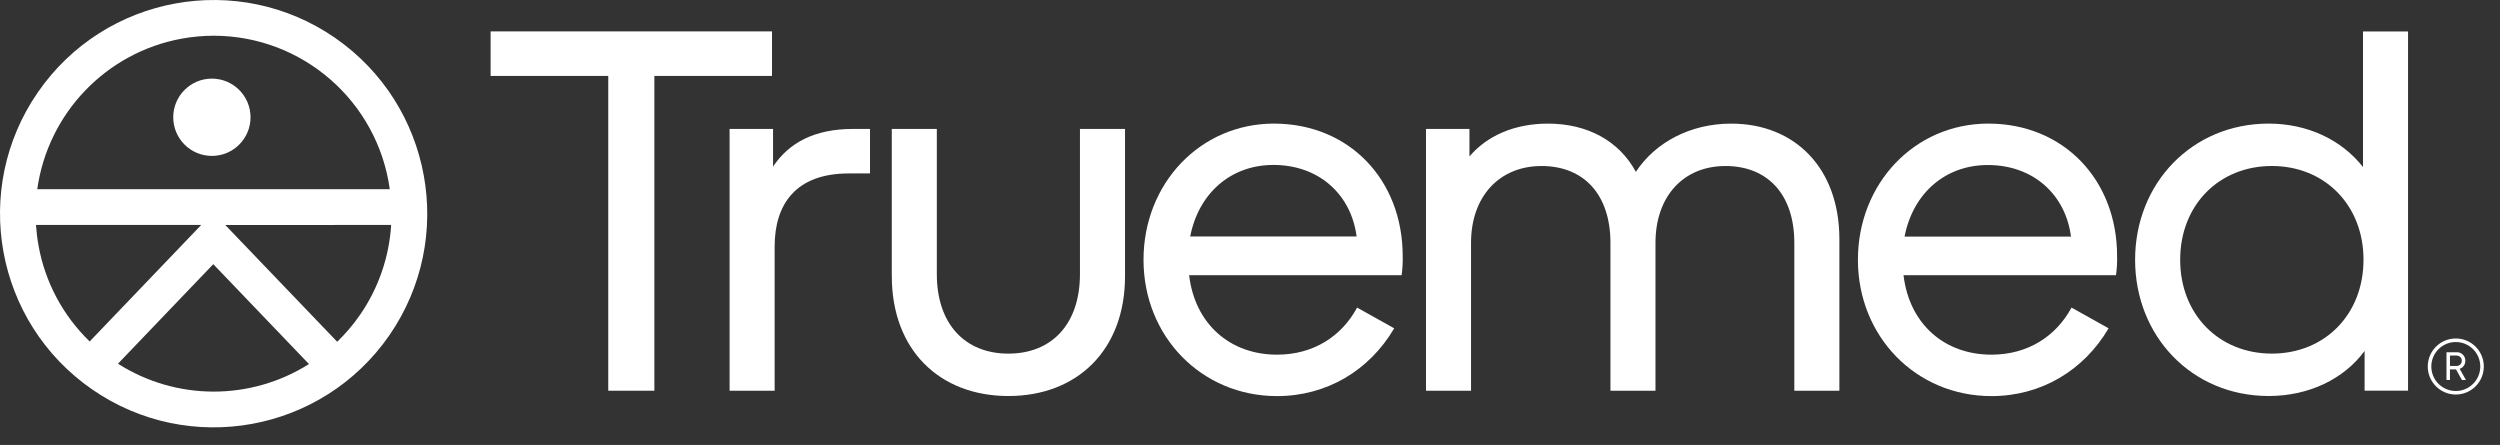
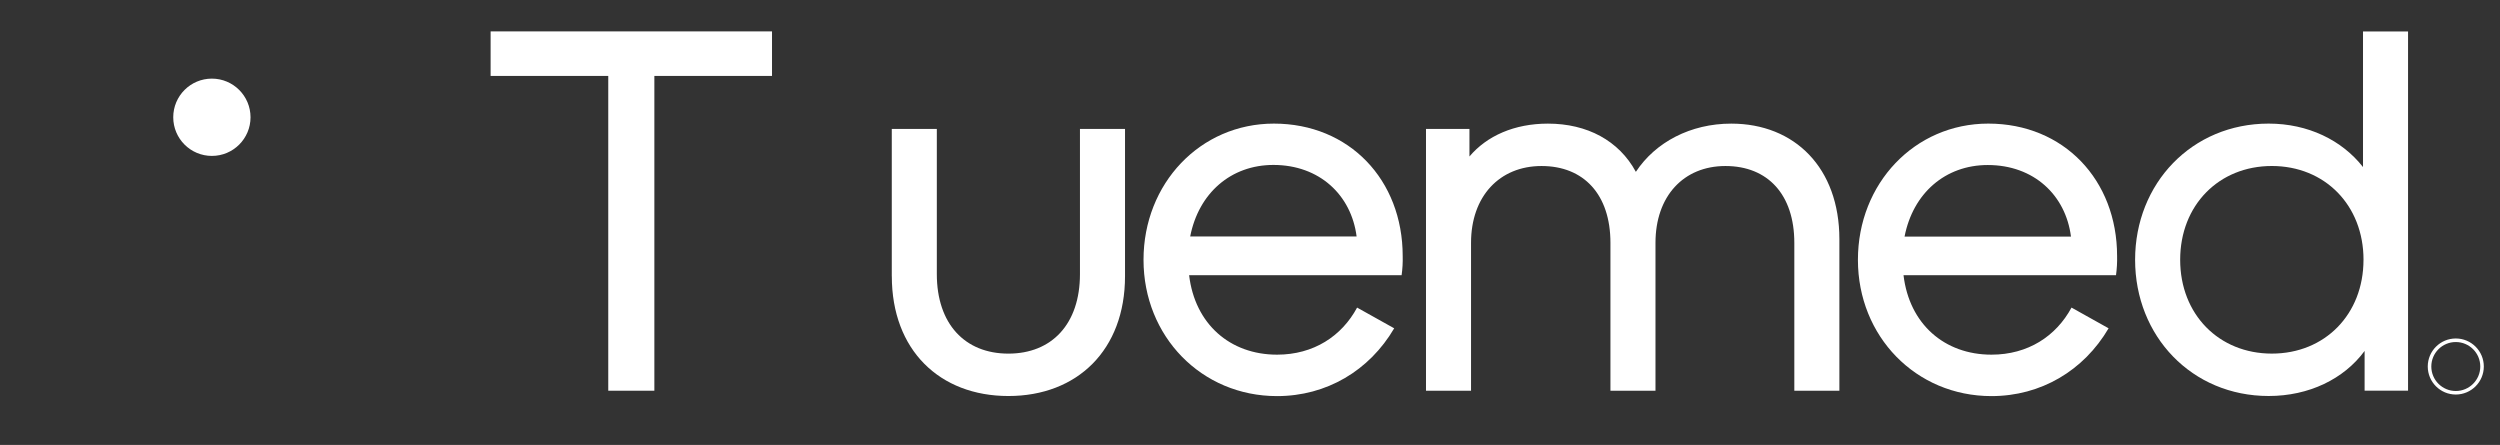
<svg xmlns="http://www.w3.org/2000/svg" clip-rule="evenodd" fill-rule="evenodd" stroke-linejoin="round" stroke-miterlimit="2" viewBox="0 0 118 21">
  <rect x="0" y="0" width="118" height="21" fill="#333333" stroke="none" />
  <g fill="#fff" fill-rule="nonzero">
-     <path d="m115.639 17.272h.289c.133.015.251-.081.266-.213.001-.011.001-.022.001-.032 0-.154-.108-.245-.267-.245h-.289zm-.165.661v-1.307h.466c.216-.017.405.145.422.361.001.015.002.029.001.043.004.171-.104.325-.267.378l.297.528h-.19l-.279-.501h-.286v.501z" />
    <path d="m115.913 16.144c-.638 0-1.155.517-1.155 1.155s.517 1.156 1.155 1.156 1.156-.518 1.156-1.156-.518-1.155-1.156-1.155zm0 2.478c-.73 0-1.323-.592-1.323-1.323 0-.73.593-1.323 1.323-1.323.731 0 1.323.593 1.323 1.323-.001.73-.593 1.322-1.323 1.323z" />
    <path d="m28.71 18.442v-14.858h-5.553v-2.102h13.282v2.102h-5.553v14.858z" />
-     <path d="m34.437 18.442v-12.356h2.051v1.778c.75-1.125 1.951-1.778 3.777-1.778h.8v2.1h-1c-2.501 0-3.502 1.45-3.502 3.451v6.805z" />
    <path d="m42.092 13.039v-6.954h2.126v6.854c0 2.351 1.326 3.752 3.378 3.752 2.053 0 3.378-1.401 3.378-3.752v-6.854h2.127v6.954c0 3.477-2.252 5.653-5.504 5.653s-5.503-2.176-5.503-5.653" />
    <path d="m56.177 11.162h7.855c-.25-1.955-1.751-3.377-3.927-3.377-2.001 0-3.528 1.325-3.928 3.377zm-2.203 1.101c0-3.602 2.677-6.429 6.154-6.429 3.555 0 6.079 2.652 6.079 6.254.008.301-.009.602-.051.9h-10.03c.274 2.302 1.926 3.752 4.152 3.752 1.726 0 3.052-.875 3.777-2.222l1.751.978c-1.175 2.002-3.2 3.2-5.528 3.2-3.577 0-6.304-2.827-6.304-6.429" />
    <path d="m67.307 18.442v-12.356h2.051v1.3c.826-.978 2.127-1.551 3.703-1.551 1.85 0 3.352.8 4.152 2.276.926-1.401 2.578-2.276 4.503-2.276 3.002 0 5.103 2.101 5.103 5.453v7.154h-2.127v-6.98c0-2.275-1.25-3.626-3.251-3.626-1.976 0-3.302 1.422-3.302 3.626v6.98h-2.126v-6.98c0-2.275-1.252-3.626-3.253-3.626-1.976 0-3.327 1.422-3.327 3.626v6.98z" />
    <path d="m89.895 11.167h7.855c-.25-1.956-1.75-3.378-3.927-3.378-2.001 0-3.528 1.325-3.928 3.378zm-2.201 1.096c0-3.602 2.677-6.429 6.153-6.429 3.556 0 6.08 2.652 6.08 6.254.007.301-.01.602-.051.9h-10.03c.274 2.302 1.926 3.752 4.152 3.752 1.726 0 3.051-.875 3.778-2.222l1.75.978c-1.175 2.002-3.2 3.2-5.528 3.2-3.577 0-6.304-2.827-6.304-6.429" />
    <path d="m111.558 12.262c0-2.577-1.826-4.427-4.327-4.427s-4.327 1.85-4.327 4.427 1.826 4.428 4.327 4.428 4.326-1.851 4.326-4.428m-10.78 0c0-3.601 2.677-6.428 6.304-6.428 1.851 0 3.452.775 4.453 2.051v-6.401h2.126v16.957h-2.051v-1.876c-.978 1.326-2.627 2.126-4.528 2.126-3.627 0-6.304-2.826-6.304-6.429z" />
    <path d="m10.001 3.711c-1.008 0-1.824.817-1.824 1.824 0 1.008.816 1.824 1.824 1.824 1.007 0 1.824-.816 1.824-1.824-.001-1.007-.817-1.823-1.824-1.824z" />
-     <path d="m9.499 10.617-5.266 5.499c-1.26-1.216-2.105-2.798-2.414-4.522-.059-.323-.099-.649-.121-.977zm-7.74-1.688c.504-3.589 3.25-6.451 6.814-7.104.503-.092 1.014-.138 1.525-.139 4.185.009 7.724 3.098 8.3 7.243h-16.639zm12.824 8.254c-2.755 1.74-6.267 1.734-9.015-.016l4.499-4.698zm3.88-6.566c-.095 1.523-.603 2.991-1.471 4.246-.316.457-.677.882-1.076 1.269l-5.282-5.511zm-2.643-8.827c-4.582-3.167-10.864-2.02-14.03 2.562-3.167 4.582-2.02 10.864 2.562 14.03 4.58 3.165 10.858 2.021 14.026-2.556 3.164-4.584 2.019-10.864-2.558-14.036z" />
  </g>
</svg>